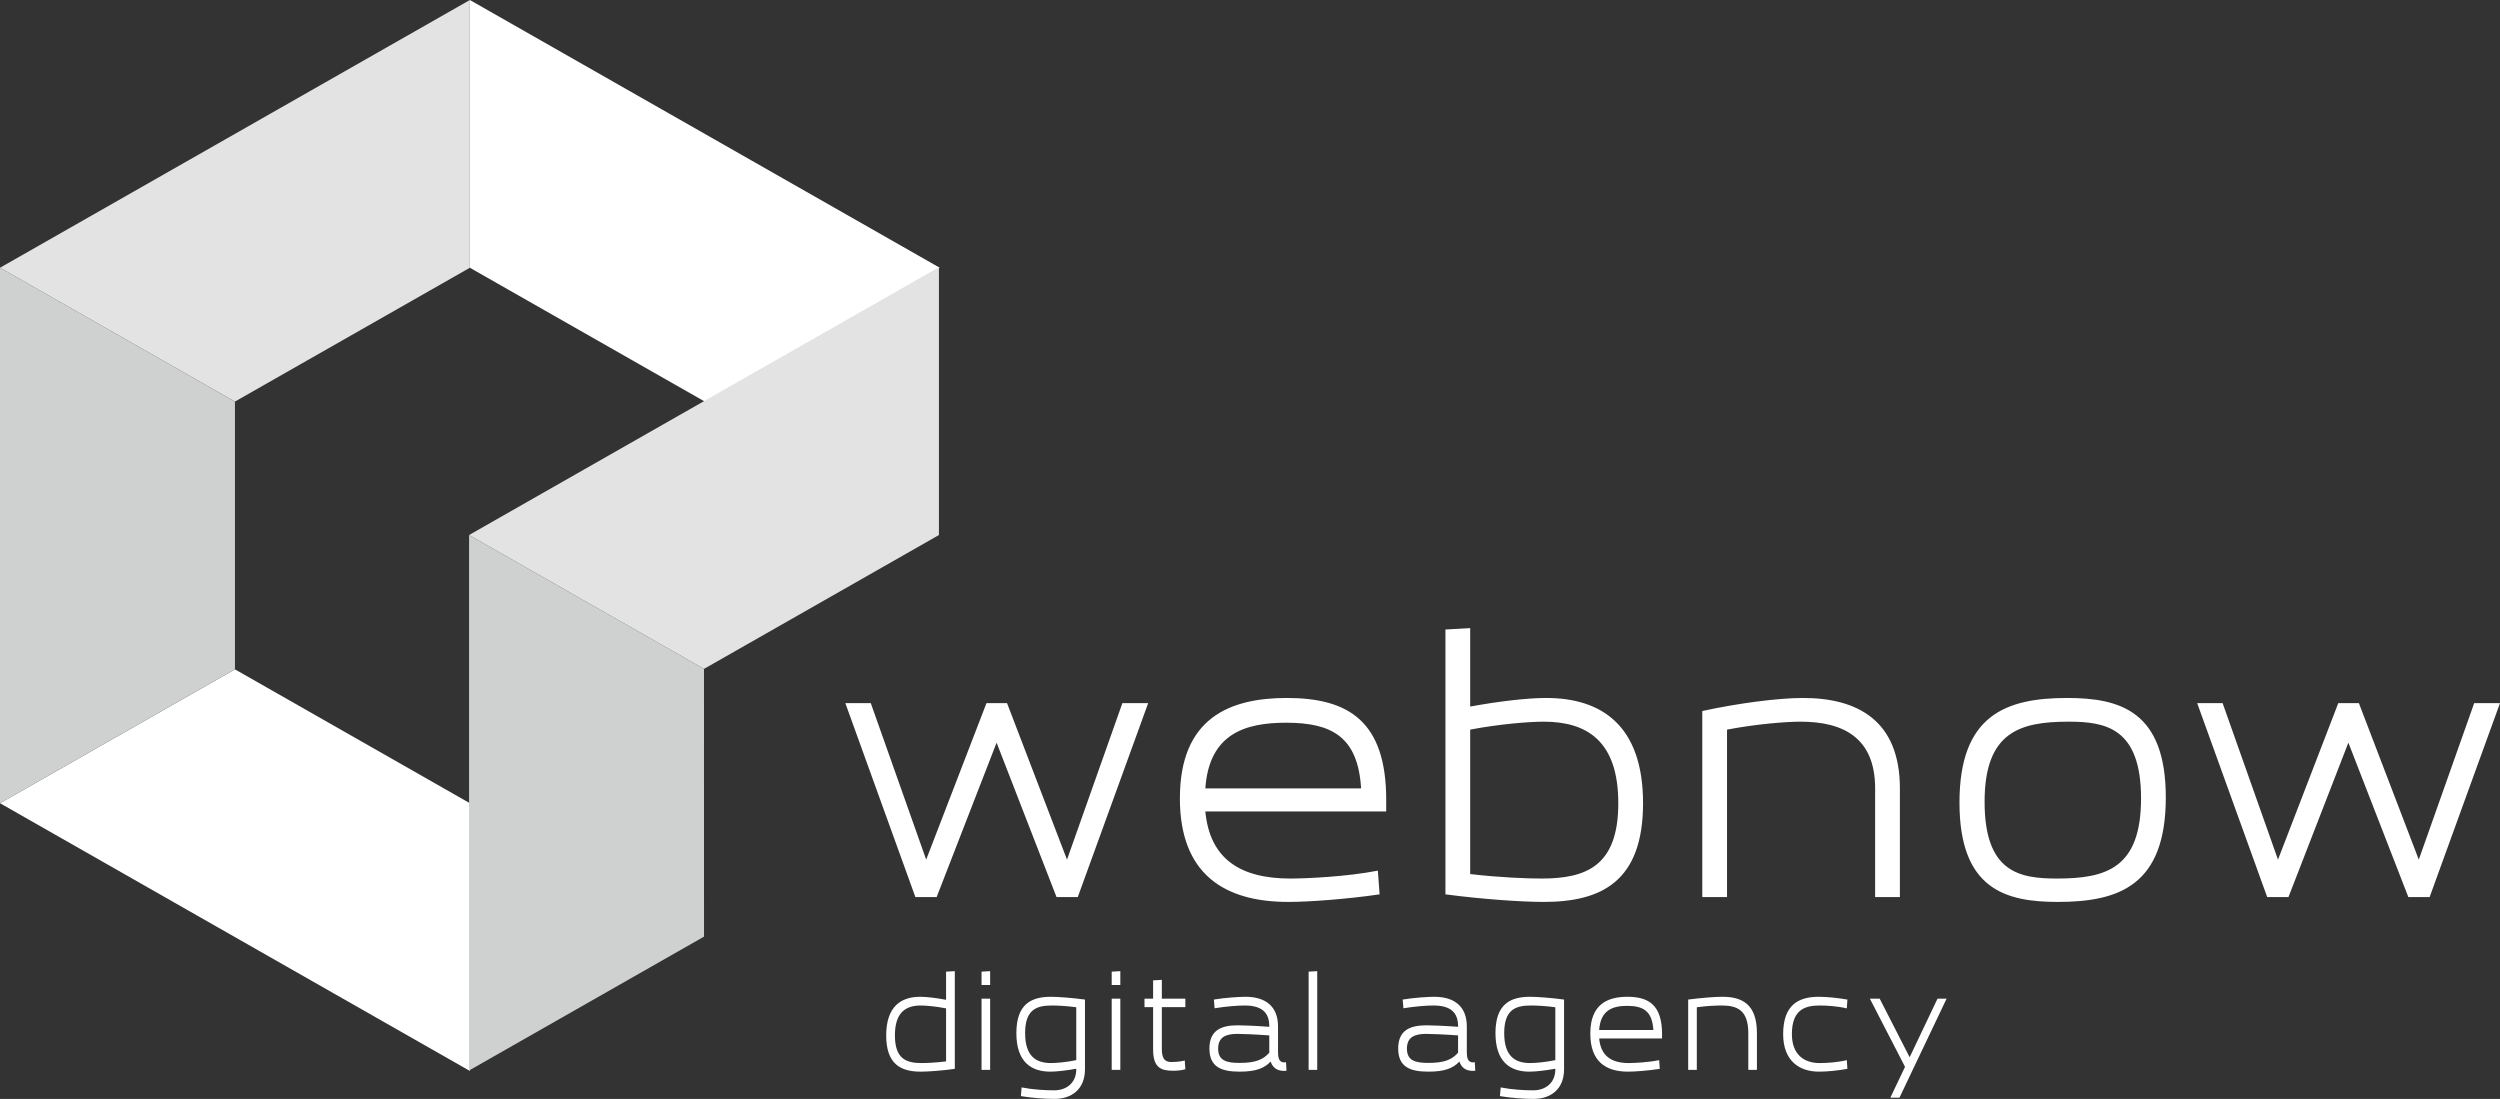
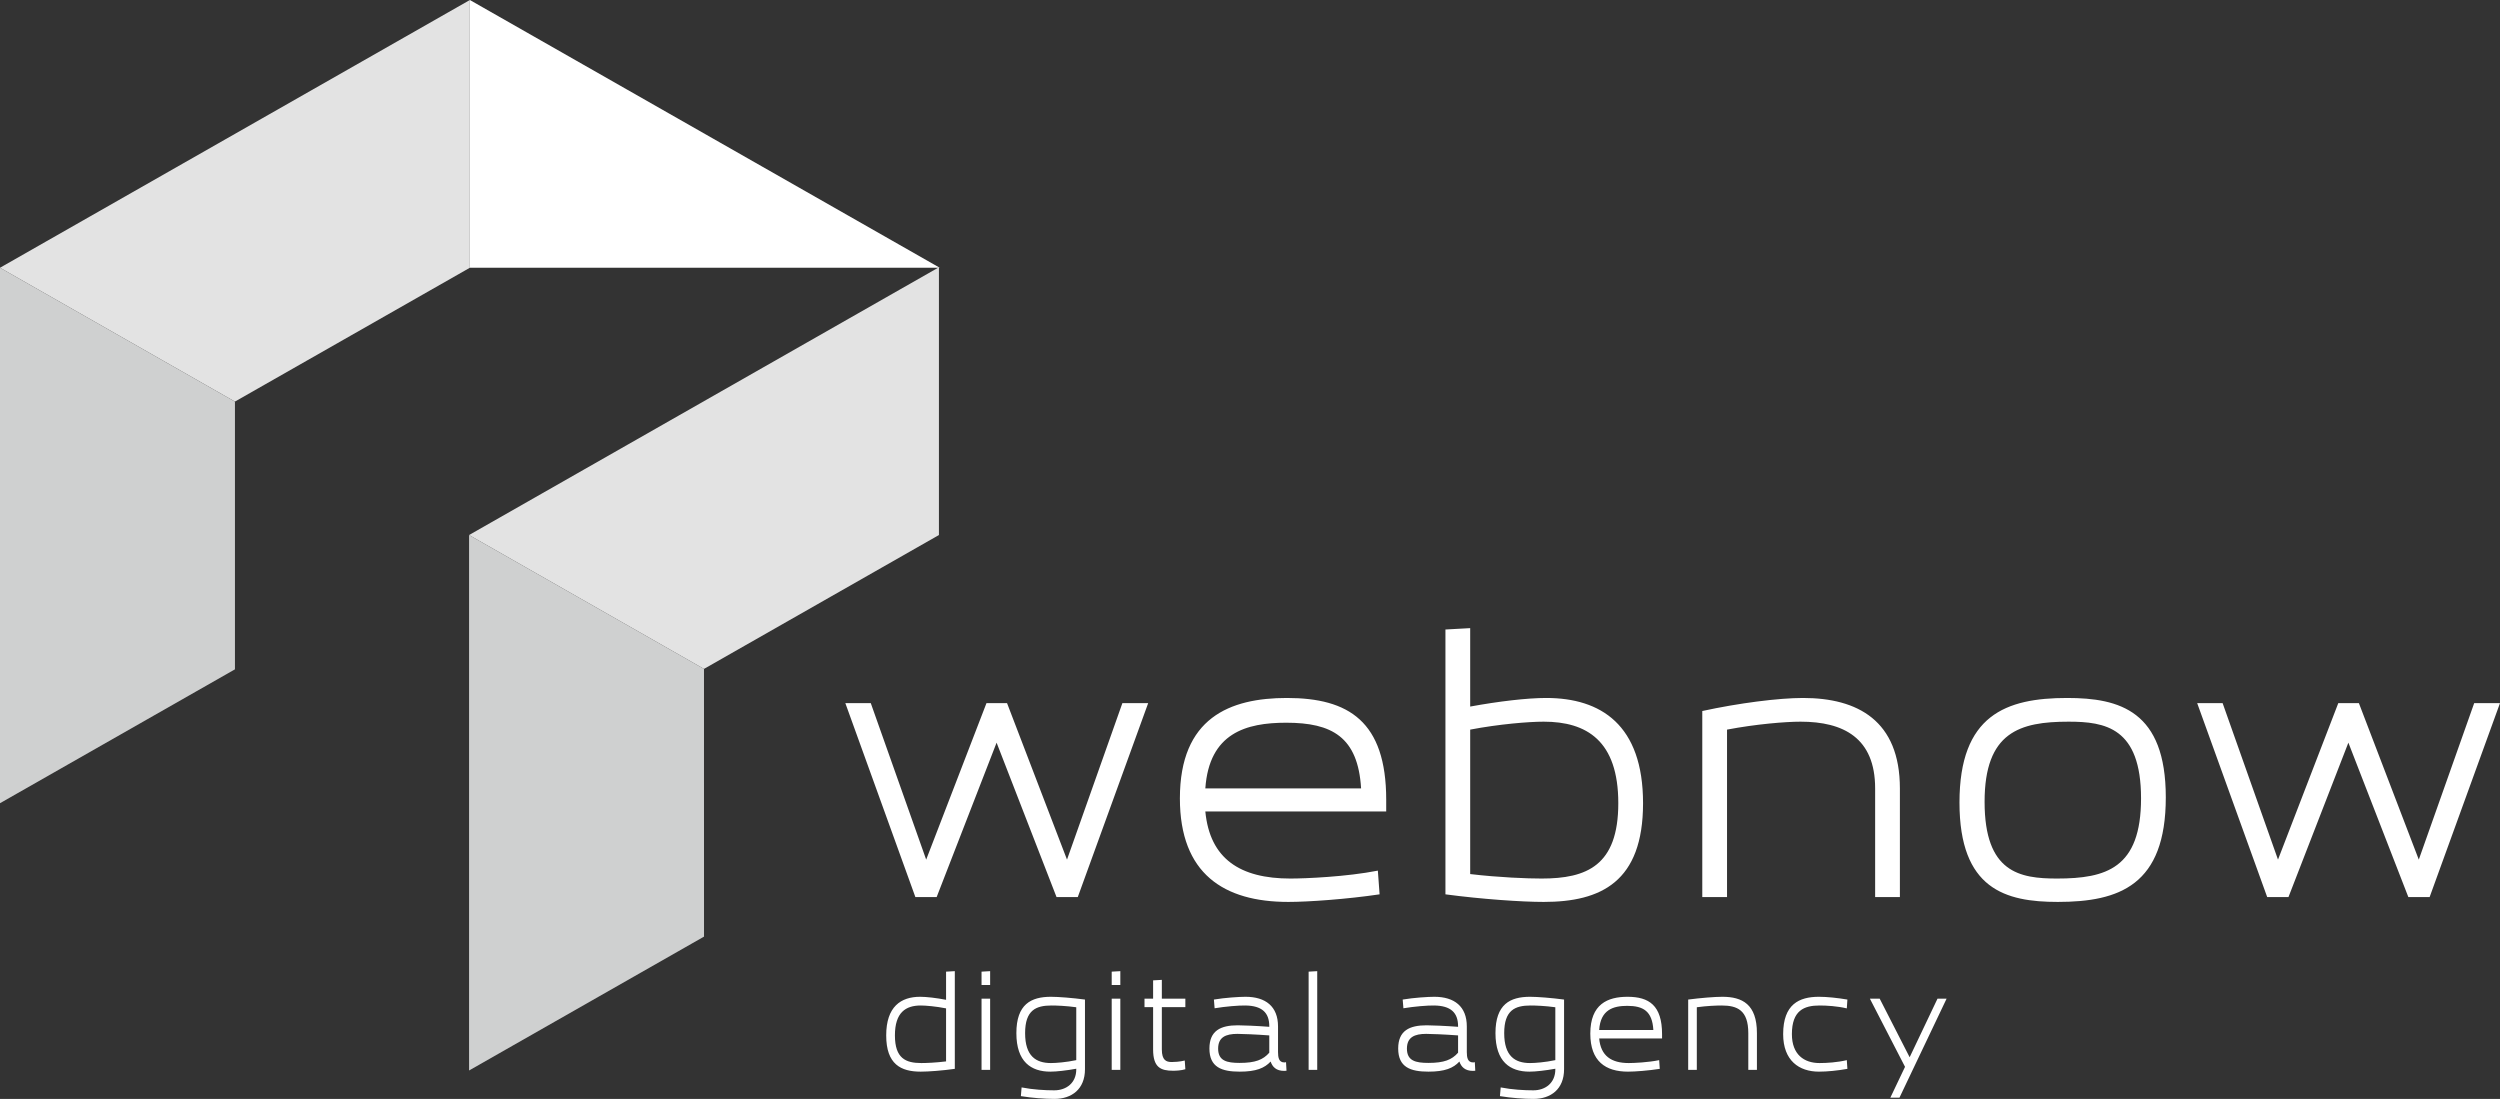
<svg xmlns="http://www.w3.org/2000/svg" width="91" height="40" viewBox="0 0 91 40" fill="none">
  <rect x="0" y="0" width="91" height="40" fill="#333333" stroke="none" />
  <g clip-path="url(#clip0_174_1420)">
-     <path fill-rule="evenodd" clip-rule="evenodd" d="M17.103 9.746L25.655 14.618L34.206 9.746L17.103 0V9.746Z" fill="white" />
-     <path fill-rule="evenodd" clip-rule="evenodd" d="M8.552 24.364L17.103 29.237V38.983L0 29.237L8.552 24.364Z" fill="white" />
+     <path fill-rule="evenodd" clip-rule="evenodd" d="M17.103 9.746L34.206 9.746L17.103 0V9.746Z" fill="white" />
    <path fill-rule="evenodd" clip-rule="evenodd" d="M25.626 34.093L25.625 24.348L17.074 19.475V38.966L25.626 34.093Z" fill="#CFD0D0" />
    <path fill-rule="evenodd" clip-rule="evenodd" d="M25.625 24.348L34.177 19.475V9.729L17.074 19.475L25.625 24.348Z" fill="#E3E3E3" />
    <path fill-rule="evenodd" clip-rule="evenodd" d="M8.552 24.364L8.552 14.619L0 9.746V29.237L8.552 24.364Z" fill="#CFD0D0" />
    <path fill-rule="evenodd" clip-rule="evenodd" d="M8.551 14.618L17.103 9.746L17.103 0L0 9.746L8.551 14.618Z" fill="#E3E3E3" />
    <path d="M34.437 36.393C34.08 36.324 33.722 36.283 33.493 36.283C32.792 36.283 32.258 36.641 32.258 37.689C32.258 38.741 32.792 39.008 33.515 39.008C33.789 39.008 34.3 38.971 34.755 38.906V35.35L34.437 35.368V36.393ZM83.3 32.654L85.481 27.033L87.664 32.654H88.438L91 25.593H90.061L88.044 31.29L85.863 25.593H85.114L82.919 31.29L80.903 25.593H79.977L82.526 32.654H83.3ZM34.094 32.654L36.276 27.033L38.458 32.654H39.231L41.794 25.593H40.855L38.839 31.29L36.656 25.593H35.908L33.713 31.29L31.696 25.593H30.77L33.32 32.654H34.094ZM46.818 26.307C48.479 26.307 49.431 26.82 49.544 28.698H43.874C44.014 26.682 45.358 26.307 46.818 26.307ZM46.893 32.83C47.629 32.83 49.025 32.73 50.217 32.554L50.154 31.691C49.012 31.916 47.515 31.979 46.969 31.979C45.143 31.979 44.039 31.265 43.874 29.537H50.458V29.111C50.458 26.257 49.088 25.406 46.843 25.406C44.762 25.406 42.948 26.132 42.948 29.061C42.948 31.803 44.547 32.83 46.893 32.83ZM56.191 26.269C57.752 26.269 58.906 26.958 58.906 29.237C58.906 31.515 57.752 31.979 56.116 31.979C55.596 31.979 54.568 31.941 53.515 31.816V26.558C54.568 26.357 55.647 26.269 56.191 26.269ZM53.515 22.864L52.614 22.914V32.554C53.934 32.73 55.392 32.83 56.191 32.83C58.272 32.83 59.807 32.104 59.807 29.237C59.807 26.382 58.272 25.406 56.281 25.406C55.583 25.406 54.543 25.53 53.515 25.719V22.864ZM62.864 32.654V26.558C63.917 26.357 64.995 26.269 65.541 26.269C67.101 26.269 68.255 26.858 68.255 28.698V32.654H69.156V28.698C69.156 26.232 67.621 25.406 65.63 25.406C64.742 25.406 63.283 25.593 61.963 25.881V32.654H62.864ZM74.877 31.979C73.52 31.979 72.239 31.766 72.239 29.186C72.239 26.645 73.52 26.269 75.296 26.269C76.628 26.269 77.934 26.482 77.934 29.061C77.934 31.603 76.666 31.979 74.877 31.979ZM74.903 32.83C77.147 32.83 78.835 32.216 78.835 29.024C78.835 25.881 77.16 25.406 75.245 25.406C73.012 25.406 71.325 26.032 71.325 29.212C71.325 32.367 72.999 32.83 74.903 32.83ZM33.515 36.6C33.696 36.6 34.071 36.632 34.437 36.705V38.635C34.071 38.681 33.718 38.695 33.537 38.695C32.968 38.695 32.575 38.525 32.575 37.689C32.575 36.852 32.968 36.6 33.515 36.6ZM35.728 36.352V38.943H36.041V36.352H35.728ZM36.041 35.855V35.35L35.728 35.368V35.855H36.041ZM39.176 38.925C39.176 39.416 38.819 39.688 38.373 39.688C38.046 39.688 37.601 39.664 37.186 39.582L37.16 39.899C37.579 39.968 38.033 40 38.386 40C39.008 40 39.493 39.646 39.493 38.92V36.384C39.039 36.324 38.527 36.283 38.254 36.283C37.53 36.283 36.996 36.554 36.996 37.606C36.996 38.649 37.53 39.008 38.232 39.008C38.461 39.008 38.819 38.966 39.176 38.902V38.925ZM38.254 38.695C37.707 38.695 37.314 38.442 37.314 37.606C37.314 36.77 37.707 36.6 38.276 36.6C38.457 36.6 38.81 36.613 39.176 36.664V38.589C38.81 38.667 38.435 38.695 38.254 38.695ZM40.466 36.352V38.943H40.78V36.352H40.466ZM40.78 35.855V35.35L40.466 35.368V35.855H40.78ZM42.291 36.659H43.147V36.352H42.291V35.667L41.973 35.685V36.352H41.66V36.659H41.973V38.199C41.973 38.856 42.251 38.975 42.701 38.975C42.811 38.975 42.997 38.966 43.147 38.92L43.125 38.603C42.948 38.649 42.732 38.658 42.653 38.658C42.45 38.658 42.291 38.594 42.291 38.199V36.659ZM44.212 36.701C44.6 36.636 45.099 36.595 45.333 36.6C45.928 36.609 46.202 36.852 46.202 37.358V37.376C45.726 37.34 45.231 37.321 45.055 37.321C44.433 37.321 44.023 37.514 44.023 38.167C44.023 38.847 44.468 39.008 45.126 39.008C45.721 39.008 46.03 38.879 46.251 38.64C46.317 38.837 46.458 38.98 46.74 38.98C46.767 38.98 46.793 38.98 46.829 38.975L46.811 38.658C46.811 38.658 46.806 38.672 46.749 38.672C46.551 38.672 46.52 38.493 46.52 38.295V37.362C46.52 36.636 46.07 36.283 45.337 36.283C45.117 36.283 44.592 36.315 44.186 36.384L44.212 36.701ZM45.121 38.69C44.662 38.69 44.34 38.617 44.34 38.171C44.34 37.753 44.618 37.633 45.042 37.633C45.196 37.633 45.712 37.652 46.202 37.689V38.295V38.318C45.977 38.575 45.695 38.69 45.121 38.69ZM47.947 38.943V35.35L47.634 35.368V38.943H47.947ZM51.084 36.701C51.472 36.636 51.971 36.595 52.205 36.6C52.8 36.609 53.074 36.852 53.074 37.358V37.376C52.597 37.34 52.103 37.321 51.927 37.321C51.305 37.321 50.894 37.514 50.894 38.167C50.894 38.847 51.34 39.008 51.997 39.008C52.593 39.008 52.902 38.879 53.122 38.64C53.189 38.837 53.33 38.98 53.612 38.98C53.639 38.98 53.665 38.98 53.7 38.975L53.683 38.658C53.683 38.658 53.678 38.672 53.621 38.672C53.422 38.672 53.392 38.493 53.392 38.295V37.362C53.392 36.636 52.941 36.283 52.209 36.283C51.989 36.283 51.464 36.315 51.058 36.384L51.084 36.701ZM51.993 38.69C51.534 38.69 51.212 38.617 51.212 38.171C51.212 37.753 51.49 37.633 51.913 37.633C52.068 37.633 52.584 37.652 53.074 37.689V38.295V38.318C52.849 38.575 52.566 38.69 51.993 38.69ZM56.614 38.925C56.614 39.416 56.257 39.688 55.812 39.688C55.485 39.688 55.039 39.664 54.625 39.582L54.598 39.899C55.018 39.968 55.472 40 55.825 40C56.447 40 56.932 39.646 56.932 38.92V36.384C56.478 36.324 55.966 36.283 55.693 36.283C54.969 36.283 54.435 36.554 54.435 37.606C54.435 38.649 54.969 39.008 55.67 39.008C55.9 39.008 56.257 38.966 56.614 38.902V38.925ZM55.693 38.695C55.145 38.695 54.753 38.442 54.753 37.606C54.753 36.77 55.145 36.6 55.715 36.6C55.896 36.6 56.248 36.613 56.614 36.664V38.589C56.248 38.667 55.873 38.695 55.693 38.695ZM59.259 39.008C59.516 39.008 60.001 38.971 60.415 38.906L60.394 38.589C59.997 38.672 59.475 38.695 59.286 38.695C58.651 38.695 58.267 38.433 58.21 37.799H60.499V37.643C60.499 36.595 60.023 36.283 59.242 36.283C58.518 36.283 57.887 36.549 57.887 37.624C57.887 38.631 58.443 39.008 59.259 39.008ZM59.233 36.613C59.811 36.613 60.142 36.802 60.182 37.491H58.21C58.258 36.751 58.726 36.613 59.233 36.613ZM61.45 36.384V38.943H61.764V36.664C62.13 36.613 62.487 36.6 62.668 36.6C63.237 36.6 63.638 36.77 63.638 37.606V38.943H63.952V37.606C63.952 36.554 63.418 36.283 62.694 36.283C62.416 36.283 61.909 36.324 61.45 36.384ZM66.231 38.695C65.67 38.695 65.225 38.387 65.225 37.643C65.225 36.779 65.67 36.6 66.231 36.6C66.495 36.6 66.875 36.623 67.224 36.705L67.245 36.384C66.888 36.324 66.508 36.283 66.209 36.283C65.489 36.283 64.907 36.554 64.907 37.643C64.907 38.608 65.489 39.008 66.209 39.008C66.508 39.008 66.888 38.971 67.245 38.906L67.224 38.589C66.875 38.672 66.495 38.695 66.231 38.695ZM68.809 39.954H69.141L70.856 36.352H70.525L69.511 38.484L68.421 36.352H68.064L69.343 38.833L68.809 39.954Z" fill="white" />
  </g>
  <defs>
    <clipPath id="clip0_174_1420">
      <rect width="91" height="40" fill="white" />
    </clipPath>
  </defs>
</svg>